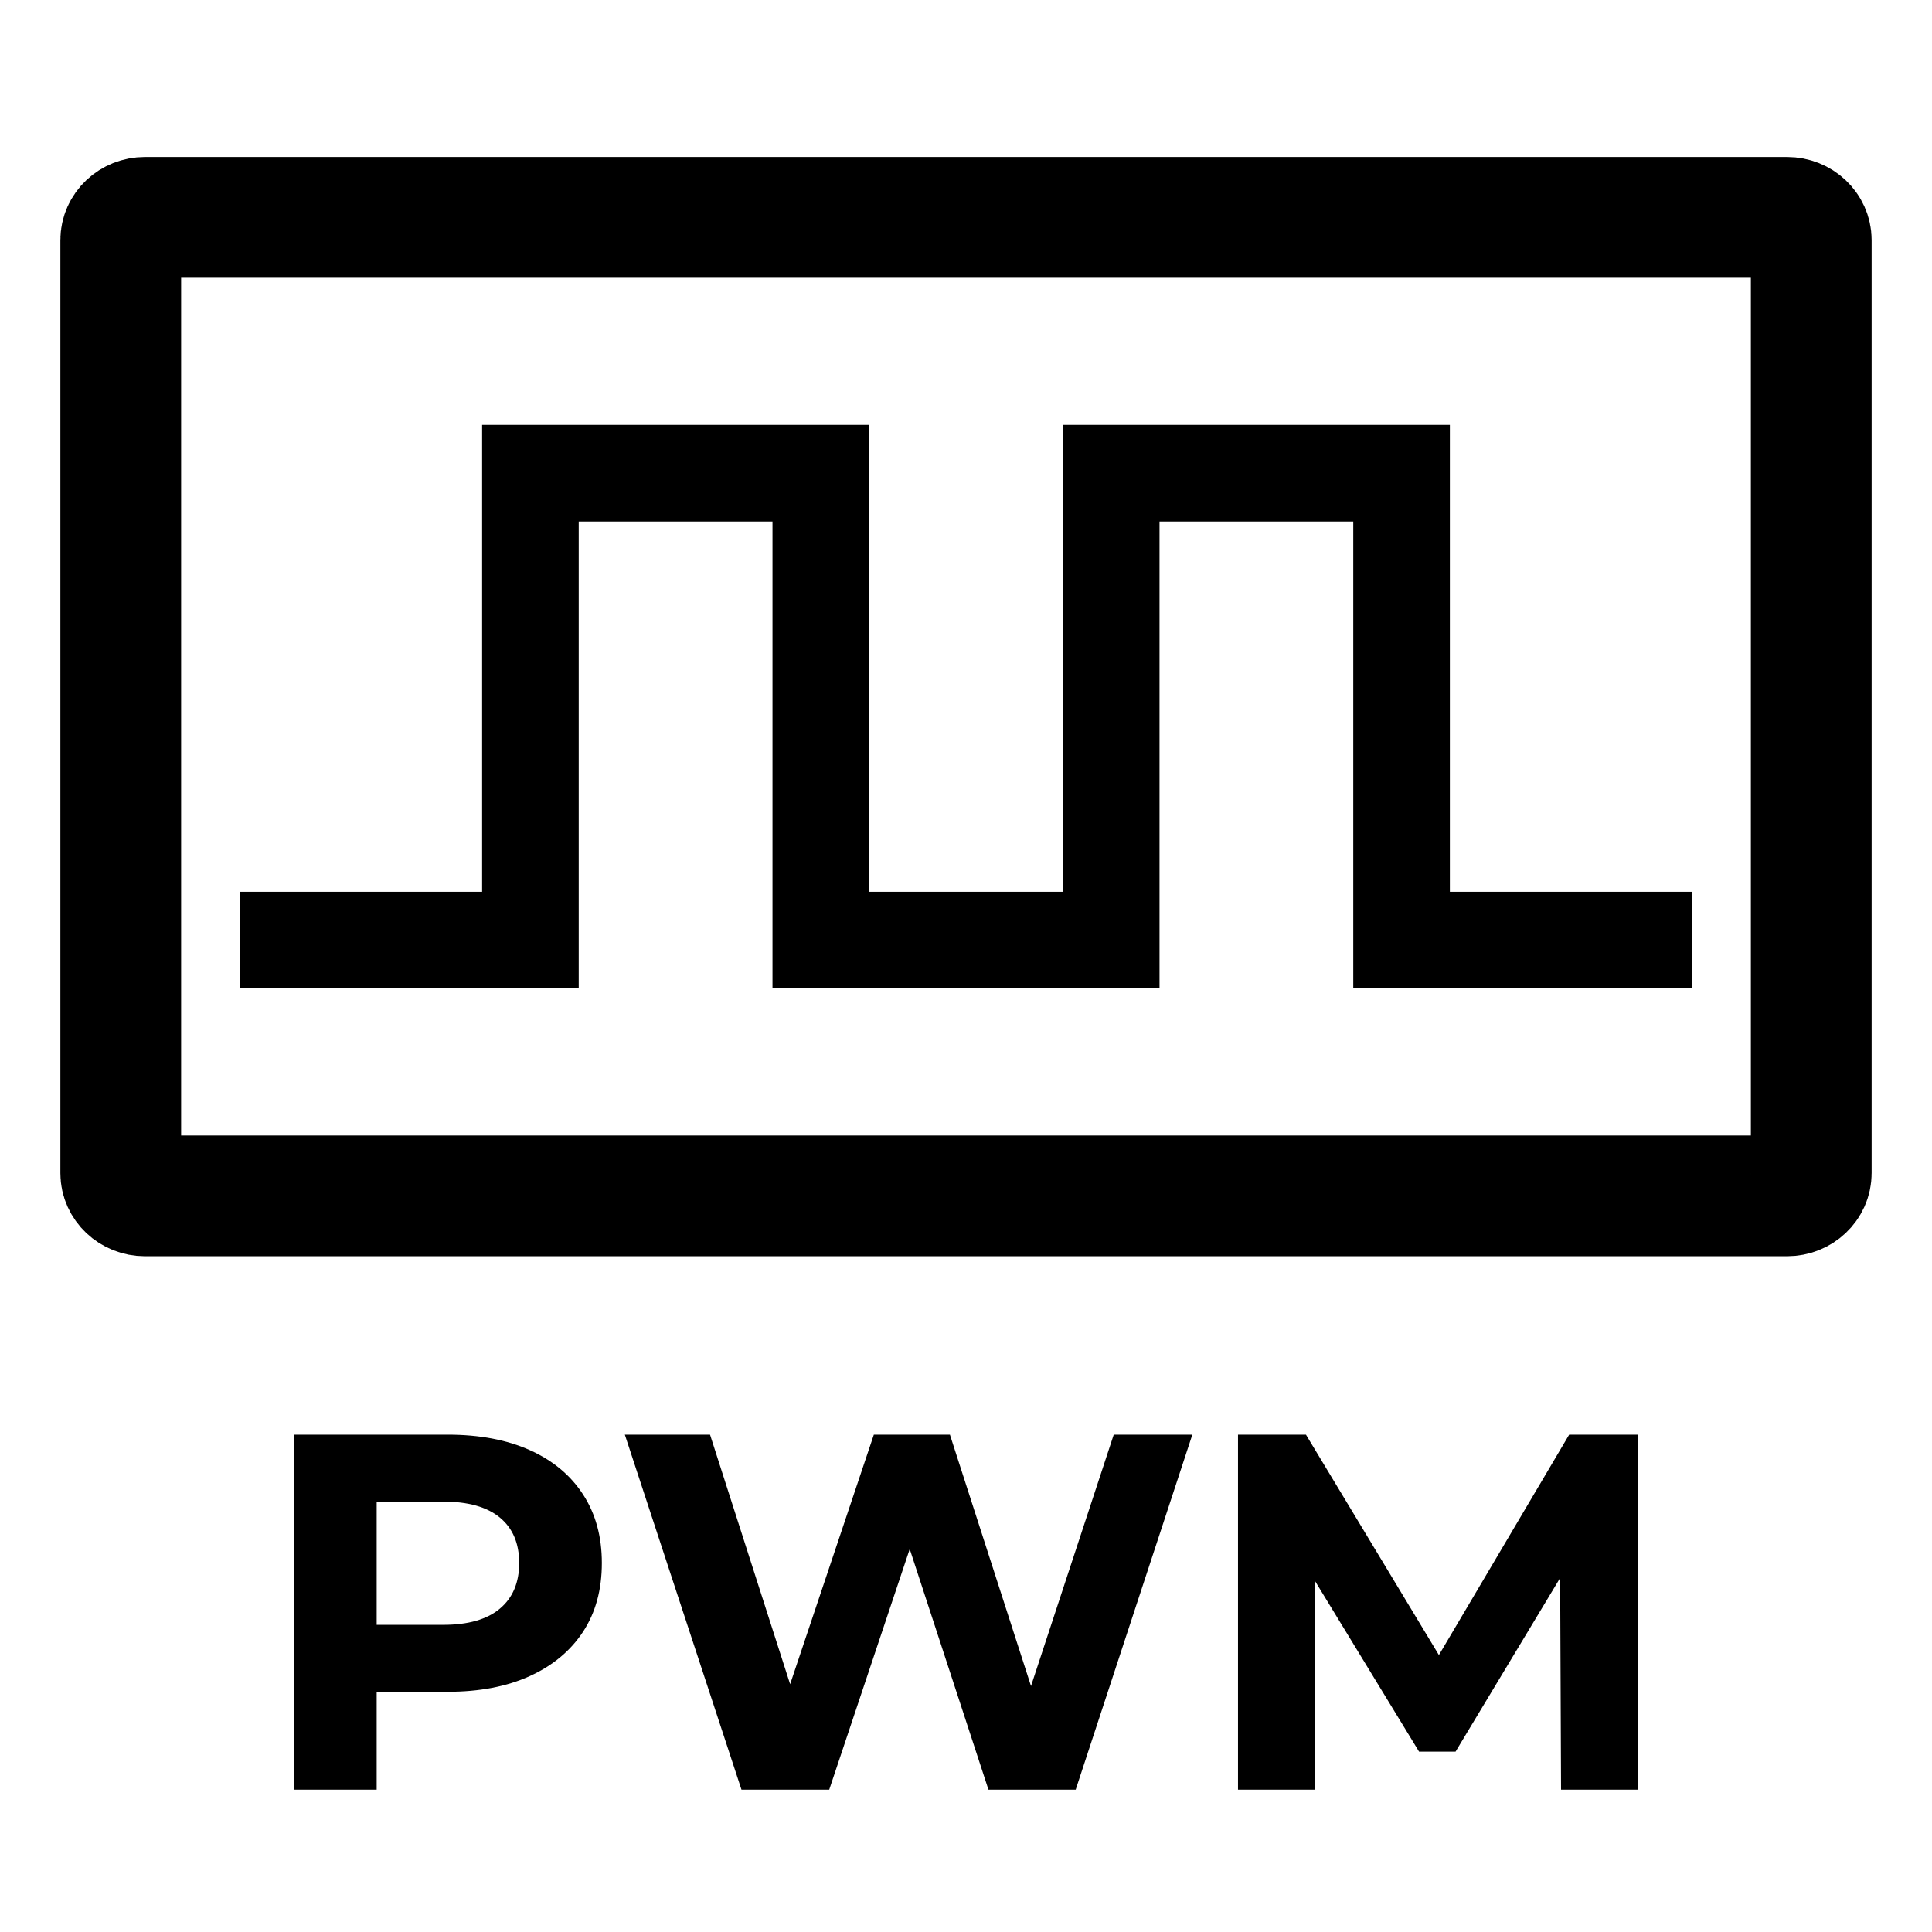
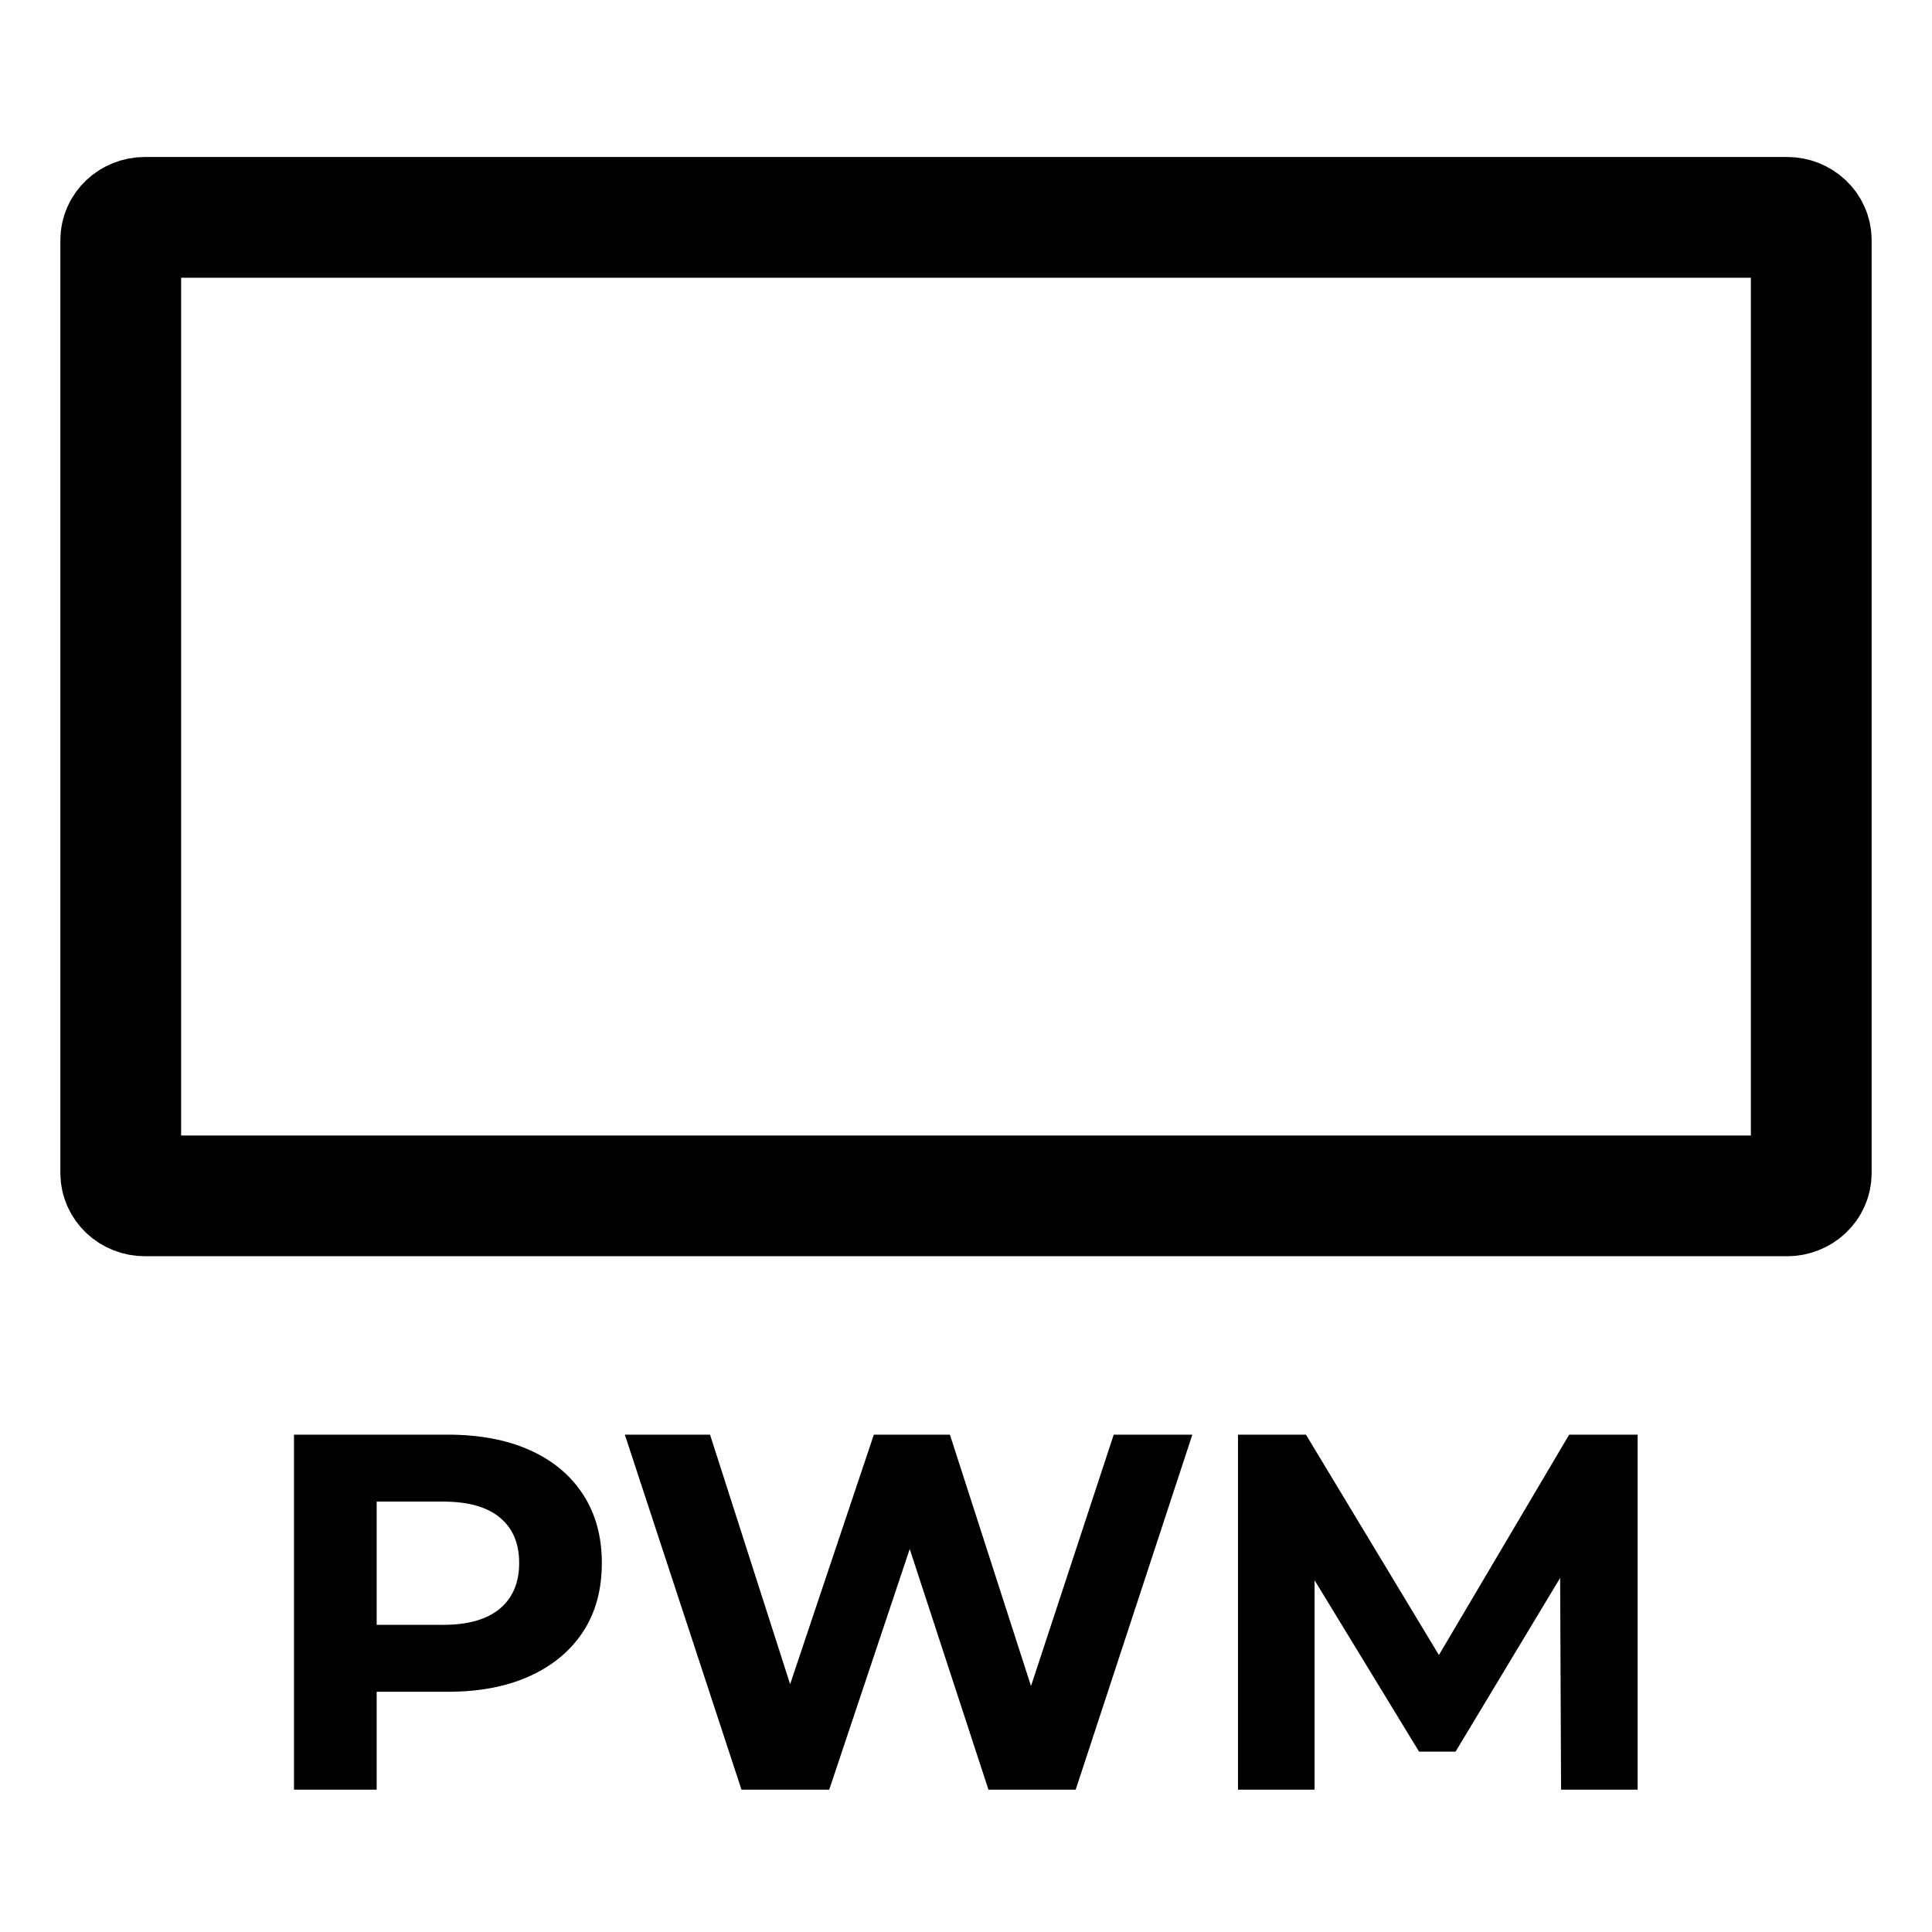
<svg xmlns="http://www.w3.org/2000/svg" class="sys30" viewBox="0 0 80 80">
  <path d="M 6 9 L 74 9 C 74.552 9 75 9.421 75 9.941 L 75 48.576 C 75 49.096 74.552 49.518 74 49.518 L 6 49.518 C 5.448 49.518 5 49.096 5 48.576 L 5 9.941 C 5 9.421 5.448 9 6 9 Z" style="fill: none; stroke: rgb(0, 0, 0); stroke-width: 5px;" />
-   <polyline style="stroke: rgb(0, 0, 0); fill: none; stroke-width: 4px;" points="9.938 38.926 21.963 38.926 21.963 19.592 33.987 19.592 33.987 38.926 46.013 38.926 46.013 19.592 58.036 19.592 58.036 38.926 70.062 38.926" />
  <path d="M 12.174 74.106 L 12.174 59.406 L 18.537 59.406 Q 20.511 59.406 21.939 60.047 Q 23.367 60.687 24.144 61.884 Q 24.921 63.081 24.921 64.719 Q 24.921 66.378 24.144 67.565 Q 23.367 68.751 21.939 69.402 Q 20.511 70.053 18.537 70.053 L 14.043 70.053 L 15.597 68.52 L 15.597 74.106 Z M 15.597 68.898 L 14.043 67.281 L 18.348 67.281 Q 19.902 67.281 20.7 66.609 Q 21.498 65.937 21.498 64.719 Q 21.498 63.501 20.7 62.84 Q 19.902 62.178 18.348 62.178 L 14.043 62.178 L 15.597 60.561 Z M 30.703 74.106 L 25.873 59.406 L 29.401 59.406 L 33.58 72.426 L 31.816 72.426 L 36.184 59.406 L 39.334 59.406 L 43.534 72.426 L 41.833 72.426 L 46.117 59.406 L 49.372 59.406 L 44.542 74.106 L 40.93 74.106 L 37.192 62.682 L 38.158 62.682 L 34.336 74.106 Z M 51.263 74.106 L 51.263 59.406 L 54.077 59.406 L 60.335 69.78 L 58.844 69.78 L 64.976 59.406 L 67.811 59.406 L 67.811 74.106 L 64.64 74.106 L 64.598 64.299 L 65.228 64.299 L 60.272 72.531 L 58.76 72.531 L 53.741 64.299 L 54.434 64.299 L 54.434 74.106 Z" style="text-wrap-mode: nowrap;" />
</svg>